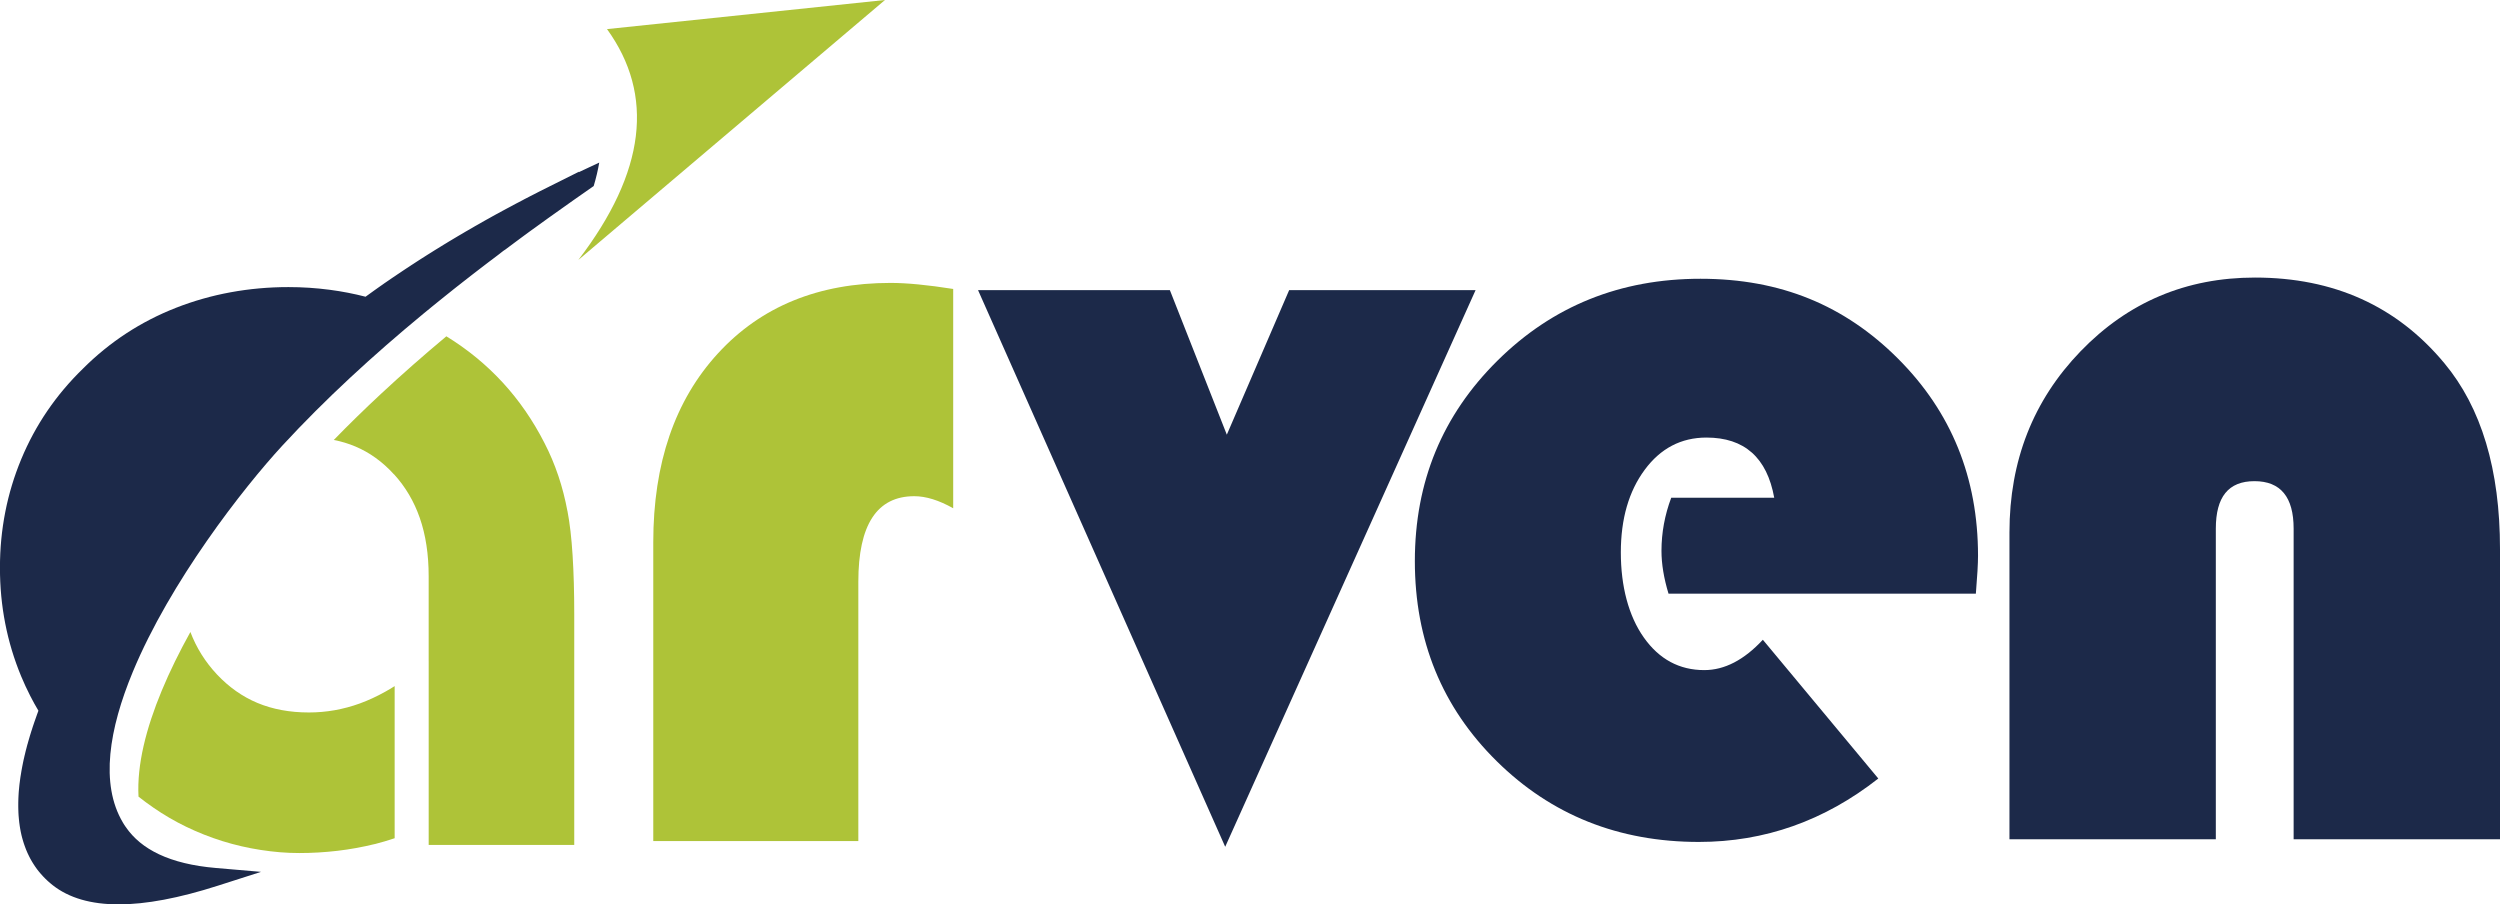
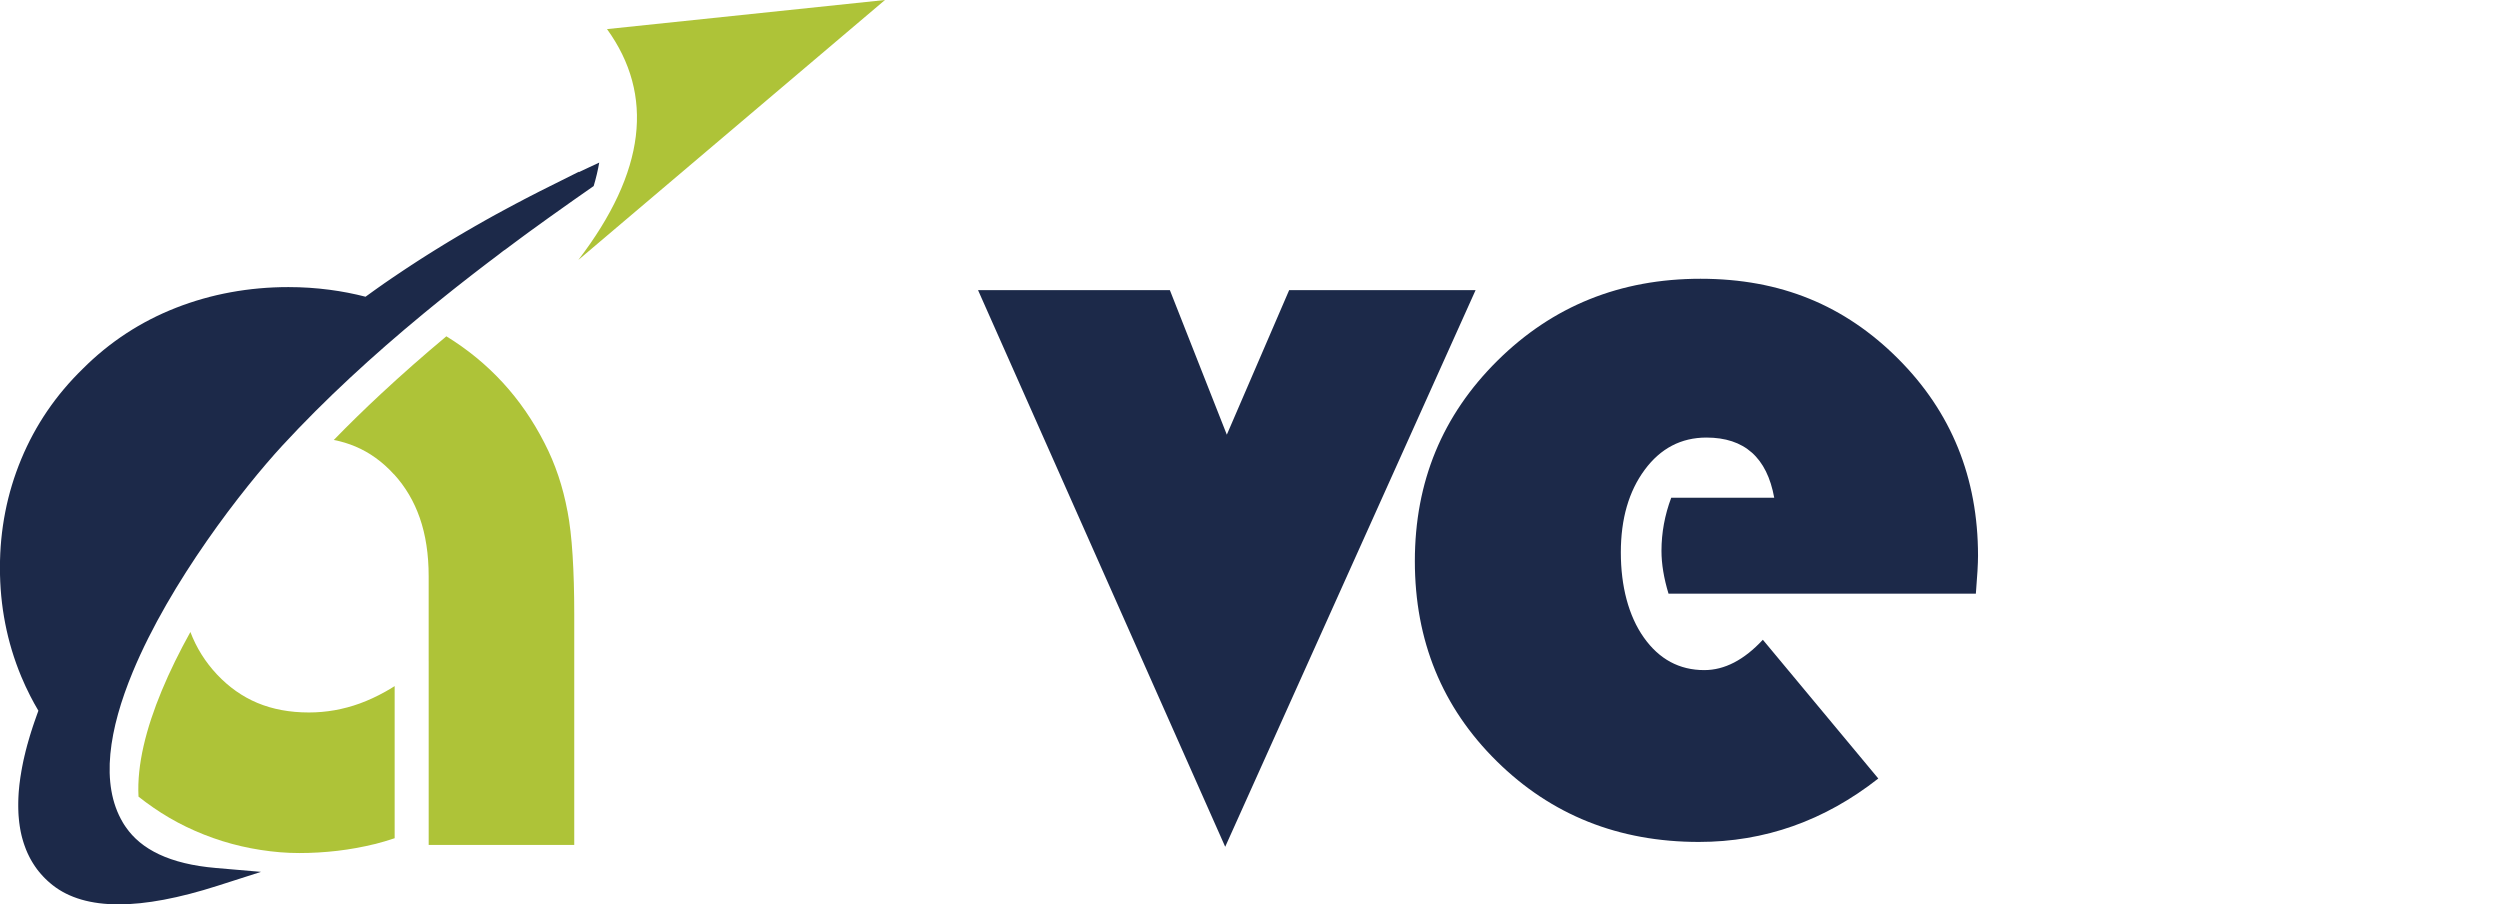
<svg xmlns="http://www.w3.org/2000/svg" id="Layer_2" data-name="Layer 2" viewBox="0 0 1743.12 630.59">
  <defs>
    <style>      .cls-1, .cls-2 {        fill: #aec338;      }      .cls-3 {        fill: #1c2949;      }      .cls-2 {        fill-rule: evenodd;      }    </style>
  </defs>
  <g id="Camada_1" data-name="Camada 1">
    <g>
      <path class="cls-2" d="M132.74,440.64c4.19,11.03,10.37,20.9,18.54,29.62,8.34,8.85,17.72,15.47,28.18,19.85,10.61,4.44,22.58,6.66,35.93,6.66,6.09,0,12.07-.53,17.93-1.57,6.04-1.08,11.89-2.65,17.53-4.7,5.89-2.15,11.83-4.88,17.8-8.22,2.14-1.2,4.32-2.49,6.52-3.89v106.06c-4.61,1.55-9.22,2.91-13.81,4.09h-.16c-8.51,2.09-17.11,3.65-25.83,4.68-8.85,1.04-17.75,1.56-26.72,1.56s-17.6-.72-26.9-2.16c-9.11-1.41-17.99-3.46-26.63-6.15-8.73-2.74-17.12-6.05-25.18-9.95-8.01-3.87-15.68-8.34-23.01-13.41-3.56-2.46-7.01-5-10.35-7.64-1.22-22.17,5.33-47.73,16.15-73.81,5.67-13.69,12.51-27.49,20.03-41.02M298.89,461.16v-59.29c0-15.32-2.07-28.92-6.21-40.79-4.03-11.57-10.03-21.71-17.97-30.4h-.08c-7.9-8.69-16.86-15.15-26.86-19.37-4.69-1.98-9.69-3.5-15.02-4.56,10.63-10.93,21.63-21.66,32.94-32.18,14.78-13.75,30.01-27.11,45.53-40.08,14.72,9.04,27.78,19.75,39.18,32.11,11.46,12.43,21.21,26.55,29.25,42.32h0c3.77,7.27,6.99,14.93,9.7,22.99,2.63,7.85,4.73,16.02,6.3,24.5h.03c1.62,8.39,2.8,18.68,3.57,30.87.77,12.15,1.14,25.73,1.14,40.76v161.11h-101.49v-128.02Z" />
      <path class="cls-2" d="M403.25,181.25c47.04-61.48,53.18-115.04,19.99-160.96L617.05,0l-213.8,181.25Z" />
-       <path class="cls-1" d="M664.61,201.46v152.92c-9.94-5.6-18.99-8.41-27.14-8.41-26,0-39,19.88-39,59.64v180.83h-142.98v-208.35c0-55.05,15.04-98.95,45.11-131.7,30.07-32.75,70.21-49.13,120.42-49.13,11.21,0,25.74,1.4,43.58,4.21Z" />
-       <path class="cls-3" d="M413.94,129.73c-4.35,3.02-9.04,6.3-14.12,9.87-6.33,4.46-12.02,8.49-16.97,12.05l-1.4,1h0s0,0,0,0l-.03.03c-1.38.99-2.76,1.98-4.13,2.98h0s-1.35.99-1.35.99h-.02l-.03.02h0s-2.72,1.98-2.72,1.98h0s-.04.03-.04.03l-.03.02-1.39,1.01v-.02s-1.38.99-1.38.99h0s-.13.11-.13.11h-.02l-1.68,1.22h.01s-2.36,1.74-2.36,1.74h-.02l-.22.16h0s-3.64,2.69-3.64,2.69h0s-.27.2-.27.2l-.03.03-1.39,1.03h0s-2.73,2.02-2.73,2.02l-.05.05-.02.02h0s-2.72,2.01-2.72,2.01h0s-2.77,2.08-2.77,2.08c-1,.5-3.4,2.52-4.46,3.32h0c-1.28.98-2.56,1.94-3.84,2.91l-1.38,1.05v-.02s-1.99,1.5-1.99,1.5h0c-2.1,1.61-4.19,3.21-6.28,4.81h0c-1.82,1.4-3.65,2.8-5.46,4.21h0s-2.6,2.04-2.6,2.04h0s-.11.09-.11.09h-.02c-1.37,1.07-2.73,2.13-4.1,3.2h.01s-2.74,2.16-2.74,2.16h-.03l-.16.13h0s-3.52,2.78-3.52,2.78h.01s-1.73,1.39-1.73,1.39l-2.72,2.17h0c-2.25,1.8-4.5,3.61-6.75,5.43h0c-1.34,1.08-2.67,2.17-4.01,3.26h.01s-2.41,1.98-2.41,1.98v-.02c-.99.8-1.99,1.68-2.98,2.45-17.43,14.38-34.51,29.24-51.02,44.61-16.41,15.27-32.18,30.98-47.07,47.12-27.51,29.84-78.32,95.04-104.37,157.89-16.43,39.62-22.93,78.03-6.93,104.96v.02l.03.04h0c.38.64.7,1.16.96,1.56.18.29.52.78,1.02,1.51,5.4,7.89,13.07,14.28,23.2,19.06,10.49,4.94,23.61,8.17,39.58,9.54l31.57,2.71-30.15,9.66c-27.24,8.73-50.12,12.98-68.91,13.01-19.61.03-34.91-4.51-46.17-13.36-.51-.4-1.08-.87-1.72-1.41-.6-.51-1.15-1-1.66-1.45l-.05-.05-.22-.2h0c-.42-.39-.91-.85-1.47-1.4-.51-.5-.98-.98-1.41-1.44l-.25-.27-.05-.05c-.37-.4-.83-.91-1.39-1.54-.53-.6-.99-1.15-1.38-1.63h0s-.04-.05-.04-.05c-.57-.71-1.01-1.27-1.31-1.67-.25-.34-.66-.92-1.22-1.73l-.05-.05-.18-.27h0c-.22-.33-.57-.86-1.05-1.61-.51-.8-.85-1.35-1.03-1.65v-.03l-.2-.35-.03-.02c-.35-.6-.67-1.18-.97-1.73-.28-.52-.58-1.11-.9-1.75l-.1-.19-.02-.07c-.44-.9-.74-1.52-.89-1.85-.2-.43-.46-1.07-.81-1.9l-.03-.05-.13-.32h0c-.1-.23-.32-.82-.67-1.77-.32-.87-.54-1.46-.65-1.8v-.03l-.17-.52-.03-.02c-.16-.49-.35-1.1-.57-1.82-.18-.61-.36-1.22-.53-1.84h0s-.1-.38-.1-.38l-.03-.07c-.21-.8-.38-1.45-.5-1.98-.11-.45-.25-1.12-.43-1.98l-.02-.08-.1-.5h0c-.1-.52-.22-1.13-.34-1.83-.11-.62-.21-1.23-.3-1.84v-.03l-.11-.75v-.02c-.12-.87-.21-1.47-.25-1.81v-.03c-.02-.17-.08-.76-.19-1.8h0l-.07-.67v-.07c-.11-1.13-.17-1.8-.18-2-.03-.42-.07-1.08-.12-2l-.03-.93c-.02-.45-.04-1.04-.06-1.77-.01-.53-.02-1.12-.03-1.79,0-.35,0-.7,0-1.05,0-.62,0-1.21.01-1.76.01-.7.03-1.29.04-1.78l.03-1.03v-.05c.03-.83.06-1.45.09-1.86.05-.93.09-1.55.11-1.87v-.02l.11-1.43v-.02c.04-.45.01-.04.17-1.71l.16-1.74v-.02l.15-1.36v-.02c.04-.37.03-.16.22-1.63l.21-1.64.12-.88c.14-.97.06-.47.13-.91.09-.63,0,.1.25-1.5l.24-1.5c.21-1.22.11-.69.19-1.16.17-.98-.11.67.22-1.16h0c.22-1.19.22-1.23.27-1.5.02-.13.07-.36.31-1.56.2-1.01.12-.63.18-.92.26-1.26.08-.4.19-.92.29-1.36.21-1.05.3-1.45.18-.84-.07.34.34-1.45.37-1.61.14-.66.29-1.32.44-1.89-.28,1.23.33-1.3.39-1.61.04-.24.26-1.13.27-1.07.19-.78.27-1.11.17-.67-.07.28.4-1.51l.39-1.49v-.05l.5-1.85h.03c.54-1.97.15-.59.43-1.59.09-.31.06-.19.45-1.54h-.01s.03-.09.03-.09l.03-.05c.39-1.36.14-.51.32-1.12.36-1.23.16-.56.33-1.13l.03-.1.02-.07h0c.07-.21.17-.54.54-1.74.71-2.29.28-.96.56-1.84h.03l.36-1.12v-.02c.68-2.1.33-1.07.62-1.95.23-.69-.01.07.66-1.93v-.03l.27-.78c.55-1.63,1.2-3.46,1.93-5.48.34-.93.65-1.79.94-2.58-1.99-3.35-3.88-6.77-5.67-10.28-2.32-4.54-4.42-9.07-6.3-13.59-4.96-11.92-8.67-24.19-11.14-36.82-2.48-12.65-3.71-25.63-3.71-38.95s1.24-26.31,3.72-38.95c2.47-12.63,6.19-24.9,11.14-36.82,4.95-11.91,11.01-23.12,18.18-33.64,7.14-10.47,15.38-20.25,24.72-29.33h-.01c9.35-9.36,19.46-17.59,30.32-24.7,10.83-7.09,22.41-13.04,34.73-17.87,12.25-4.79,24.92-8.39,38.03-10.8,13.13-2.41,26.57-3.62,40.34-3.62,9.68,0,19.3.63,28.86,1.89,8.43,1.11,16.73,2.72,24.91,4.83,3.35-2.45-1.47,1.04,1.36-1.01h.03l2.52-1.82c1.65-1.19,1.34-.96,1.83-1.32l1.01-.72c1.55-1.1,1.3-.93,1.7-1.21l2.61-1.84h.02c4.23-2.96-1.16.78,2.01-1.43,1.84-1.28-1.12.79,2.03-1.39l.63-.43c1.89-1.31,1.04-.73,1.84-1.27l1.82-1.24h.03l1.08-.73c1.14-.78,1.63-1.11,1.76-1.2h0c-.31.2-2.23,1.49,0,0,2.66-1.8-1.74,1.18,1.78-1.18l.78-.53c2.07-1.39,1.32-.89,2-1.34l1.97-1.31h.03l.93-.61c4.61-3.04-1.24.78,1.85-1.24,2.94-1.93-1.85,1.22,1.88-1.21l.68-.45c2.33-1.51.6-.4,1.98-1.29.65-.42,1.31-.84,1.96-1.26l.68-.44c2.16-1.38-1.97,1.27,2.03-1.28,2.07-1.32,1.22-.79,2.03-1.3l1.05-.66c2.07-1.31-1.5.95,1.79-1.11l1.78-1.12h0c-.94.57-2.21,1.37,0-.01l1.07-.67c2.36-1.47-1.98,1.24,1.77-1.08l1.75-1.08h0s.88-.54.88-.54l.02-.03,1.97-1.2c2.91-1.77-2.12,1.3,2-1.2v-.02l1.21-.73c2.99-1.8-2.08,1.27,1.78-1.06l1.76-1.06,1.03-.61c2.56-1.53.63-.38,1.84-1.1l1.82-1.07h.03l.9-.53c1.48-.87,1.99-1.17,2.04-1.21-.13.06-2.6,1.5,0-.01,2.16-1.26-1.43.84,2.07-1.19l.34-.2h.03l.36-.21h0s1.95-1.13,1.95-1.13c5.34-3.08-2.59,1.45,1.93-1.14l1.05-.6h.02l1.99-1.13c2.78-1.58-2.19,1.25,2-1.12h0s.31-.19.31-.19l.02-.03,2.4-1.35c1.82-1.02-1.09.61,2.1-1.16l1-.56c3.25-1.81-.5.26,1.83-1.03l1.81-1,1.07-.58h.03l3.63-1.98v-.02l1.31-.71h.03l1.78-.96c2.8-1.51-1.93,1.04,1.81-.96l1.56-.83v-.03l3.48-1.85h.02l1.02-.54h.02l3.72-1.95v-.03l1.5-.78h.02l3.39-1.76,1.8-.92h.02l2.95-1.51.02-.03,1.81-.92,3.05-1.54h.03l1.74-.87,1.57-.78v-.02c1.54-.77,3.16-1.57,4.85-2.41l16.06-8.03-.26.39c2.22-1.05,4.55-2.15,6.99-3.29l7.34-3.43c-.93,5.38-2.22,10.82-3.87,16.34" />
+       <path class="cls-3" d="M413.94,129.73c-4.35,3.02-9.04,6.3-14.12,9.87-6.33,4.46-12.02,8.49-16.97,12.05l-1.4,1h0s0,0,0,0l-.03.03c-1.38.99-2.76,1.98-4.13,2.98h0s-1.35.99-1.35.99h-.02l-.03.02h0s-2.72,1.98-2.72,1.98h0s-.04.03-.04.03l-.03.02-1.39,1.01v-.02s-1.38.99-1.38.99h0s-.13.11-.13.11h-.02l-1.68,1.22h.01s-2.36,1.74-2.36,1.74h-.02l-.22.16h0s-3.64,2.69-3.64,2.69h0s-.27.2-.27.2l-.03.03-1.39,1.03h0s-2.73,2.02-2.73,2.02l-.05.05-.02.02h0s-2.72,2.01-2.72,2.01h0s-2.77,2.08-2.77,2.08c-1,.5-3.4,2.52-4.46,3.32h0c-1.28.98-2.56,1.94-3.84,2.91l-1.38,1.05v-.02s-1.99,1.5-1.99,1.5h0c-2.1,1.61-4.19,3.21-6.28,4.81h0c-1.82,1.4-3.65,2.8-5.46,4.21h0s-2.6,2.04-2.6,2.04h0s-.11.09-.11.09h-.02c-1.37,1.07-2.73,2.13-4.1,3.2h.01s-2.74,2.16-2.74,2.16h-.03l-.16.13h0s-3.52,2.78-3.52,2.78s-1.73,1.39-1.73,1.39l-2.72,2.17h0c-2.25,1.8-4.5,3.61-6.75,5.43h0c-1.34,1.08-2.67,2.17-4.01,3.26h.01s-2.41,1.98-2.41,1.98v-.02c-.99.8-1.99,1.68-2.98,2.45-17.43,14.38-34.51,29.24-51.02,44.61-16.41,15.27-32.18,30.98-47.07,47.12-27.51,29.84-78.32,95.04-104.37,157.89-16.43,39.62-22.93,78.03-6.93,104.96v.02l.03.04h0c.38.64.7,1.16.96,1.56.18.29.52.78,1.02,1.51,5.4,7.89,13.07,14.28,23.2,19.06,10.49,4.94,23.61,8.17,39.58,9.54l31.57,2.71-30.15,9.66c-27.24,8.73-50.12,12.98-68.91,13.01-19.61.03-34.91-4.51-46.17-13.36-.51-.4-1.08-.87-1.72-1.41-.6-.51-1.15-1-1.66-1.45l-.05-.05-.22-.2h0c-.42-.39-.91-.85-1.47-1.4-.51-.5-.98-.98-1.41-1.44l-.25-.27-.05-.05c-.37-.4-.83-.91-1.39-1.54-.53-.6-.99-1.15-1.38-1.63h0s-.04-.05-.04-.05c-.57-.71-1.01-1.27-1.31-1.67-.25-.34-.66-.92-1.22-1.73l-.05-.05-.18-.27h0c-.22-.33-.57-.86-1.05-1.61-.51-.8-.85-1.35-1.03-1.65v-.03l-.2-.35-.03-.02c-.35-.6-.67-1.18-.97-1.73-.28-.52-.58-1.11-.9-1.75l-.1-.19-.02-.07c-.44-.9-.74-1.52-.89-1.85-.2-.43-.46-1.07-.81-1.9l-.03-.05-.13-.32h0c-.1-.23-.32-.82-.67-1.77-.32-.87-.54-1.46-.65-1.8v-.03l-.17-.52-.03-.02c-.16-.49-.35-1.1-.57-1.82-.18-.61-.36-1.22-.53-1.84h0s-.1-.38-.1-.38l-.03-.07c-.21-.8-.38-1.45-.5-1.98-.11-.45-.25-1.12-.43-1.98l-.02-.08-.1-.5h0c-.1-.52-.22-1.13-.34-1.83-.11-.62-.21-1.23-.3-1.84v-.03l-.11-.75v-.02c-.12-.87-.21-1.47-.25-1.81v-.03c-.02-.17-.08-.76-.19-1.8h0l-.07-.67v-.07c-.11-1.13-.17-1.8-.18-2-.03-.42-.07-1.08-.12-2l-.03-.93c-.02-.45-.04-1.04-.06-1.77-.01-.53-.02-1.12-.03-1.79,0-.35,0-.7,0-1.05,0-.62,0-1.21.01-1.76.01-.7.03-1.29.04-1.78l.03-1.03v-.05c.03-.83.06-1.45.09-1.86.05-.93.09-1.55.11-1.87v-.02l.11-1.43v-.02c.04-.45.01-.04.17-1.71l.16-1.74v-.02l.15-1.36v-.02c.04-.37.03-.16.22-1.63l.21-1.64.12-.88c.14-.97.06-.47.13-.91.09-.63,0,.1.25-1.5l.24-1.5c.21-1.22.11-.69.19-1.16.17-.98-.11.67.22-1.16h0c.22-1.19.22-1.23.27-1.5.02-.13.07-.36.31-1.56.2-1.01.12-.63.18-.92.26-1.26.08-.4.19-.92.29-1.36.21-1.05.3-1.45.18-.84-.07.34.34-1.45.37-1.61.14-.66.29-1.32.44-1.89-.28,1.23.33-1.3.39-1.61.04-.24.26-1.13.27-1.07.19-.78.27-1.11.17-.67-.07.28.4-1.51l.39-1.49v-.05l.5-1.85h.03c.54-1.97.15-.59.43-1.59.09-.31.06-.19.45-1.54h-.01s.03-.09.03-.09l.03-.05c.39-1.36.14-.51.32-1.12.36-1.23.16-.56.33-1.13l.03-.1.02-.07h0c.07-.21.17-.54.54-1.74.71-2.29.28-.96.56-1.84h.03l.36-1.12v-.02c.68-2.1.33-1.07.62-1.95.23-.69-.01.07.66-1.93v-.03l.27-.78c.55-1.63,1.2-3.46,1.93-5.48.34-.93.65-1.79.94-2.58-1.99-3.35-3.88-6.77-5.67-10.28-2.32-4.54-4.42-9.07-6.3-13.59-4.96-11.92-8.67-24.19-11.14-36.82-2.48-12.65-3.71-25.63-3.71-38.95s1.24-26.31,3.72-38.95c2.47-12.63,6.19-24.9,11.14-36.82,4.95-11.91,11.01-23.12,18.18-33.64,7.14-10.47,15.38-20.25,24.72-29.33h-.01c9.35-9.36,19.46-17.59,30.32-24.7,10.83-7.09,22.41-13.04,34.73-17.87,12.25-4.79,24.92-8.39,38.03-10.8,13.13-2.41,26.57-3.62,40.34-3.62,9.68,0,19.3.63,28.86,1.89,8.43,1.11,16.73,2.72,24.91,4.83,3.35-2.45-1.47,1.04,1.36-1.01h.03l2.52-1.82c1.65-1.19,1.34-.96,1.83-1.32l1.01-.72c1.55-1.1,1.3-.93,1.7-1.21l2.61-1.84h.02c4.23-2.96-1.16.78,2.01-1.43,1.84-1.28-1.12.79,2.03-1.39l.63-.43c1.89-1.31,1.04-.73,1.84-1.27l1.82-1.24h.03l1.08-.73c1.14-.78,1.63-1.11,1.76-1.2h0c-.31.2-2.23,1.49,0,0,2.66-1.8-1.74,1.18,1.78-1.18l.78-.53c2.07-1.39,1.32-.89,2-1.34l1.97-1.31h.03l.93-.61c4.61-3.04-1.24.78,1.85-1.24,2.94-1.93-1.85,1.22,1.88-1.21l.68-.45c2.33-1.51.6-.4,1.98-1.29.65-.42,1.31-.84,1.96-1.26l.68-.44c2.16-1.38-1.97,1.27,2.03-1.28,2.07-1.32,1.22-.79,2.03-1.3l1.05-.66c2.07-1.31-1.5.95,1.79-1.11l1.78-1.12h0c-.94.57-2.21,1.37,0-.01l1.07-.67c2.36-1.47-1.98,1.24,1.77-1.08l1.75-1.08h0s.88-.54.88-.54l.02-.03,1.97-1.2c2.91-1.77-2.12,1.3,2-1.2v-.02l1.21-.73c2.99-1.8-2.08,1.27,1.78-1.06l1.76-1.06,1.03-.61c2.56-1.53.63-.38,1.84-1.1l1.82-1.07h.03l.9-.53c1.48-.87,1.99-1.17,2.04-1.21-.13.06-2.6,1.5,0-.01,2.16-1.26-1.43.84,2.07-1.19l.34-.2h.03l.36-.21h0s1.95-1.13,1.95-1.13c5.34-3.08-2.59,1.45,1.93-1.14l1.05-.6h.02l1.99-1.13c2.78-1.58-2.19,1.25,2-1.12h0s.31-.19.31-.19l.02-.03,2.4-1.35c1.82-1.02-1.09.61,2.1-1.16l1-.56c3.25-1.81-.5.26,1.83-1.03l1.81-1,1.07-.58h.03l3.63-1.98v-.02l1.31-.71h.03l1.78-.96c2.8-1.51-1.93,1.04,1.81-.96l1.56-.83v-.03l3.48-1.85h.02l1.02-.54h.02l3.72-1.95v-.03l1.5-.78h.02l3.39-1.76,1.8-.92h.02l2.95-1.51.02-.03,1.81-.92,3.05-1.54h.03l1.74-.87,1.57-.78v-.02c1.54-.77,3.16-1.57,4.85-2.41l16.06-8.03-.26.39c2.22-1.05,4.55-2.15,6.99-3.29l7.34-3.43c-.93,5.38-2.22,10.82-3.87,16.34" />
      <path class="cls-3" d="M1028.85,202.3l-174.58,388.12-172.33-388.12h133.75l39.71,100.78,43.46-100.78h130Z" />
      <path class="cls-3" d="M1377.66,413.94h-214.29c-3.28-10.83-4.91-20.79-4.91-29.86,0-12.6,2.27-24.94,6.8-37.04h71.81c-5.04-27.97-20.79-41.95-47.24-41.95-17.64,0-32,7.5-43.08,22.49-11.09,14.99-16.63,34.2-16.63,57.64s5.35,44.22,16.06,59.33c10.71,15.12,24.75,22.68,42.14,22.68,14.11,0,27.71-7.05,40.82-21.16l80.5,96.75c-37.55,29.48-79.24,44.22-125.1,44.22-55.93,0-102.93-18.77-140.97-56.31-38.05-37.54-57.07-84.03-57.07-139.46s19.21-101.79,57.63-139.83c38.42-38.04,85.6-57.07,141.54-57.07s100.59,18.58,137.76,55.74c37.16,37.17,55.74,82.96,55.74,137.38,0,5.54-.51,14.36-1.51,26.45Z" />
-       <path class="cls-3" d="M1743.12,585.19h-143.89v-216.61c0-22.06-9.11-33.09-27.32-33.09s-26.93,11.03-26.93,33.09v216.61h-143.89v-213.91c0-50.02,16.54-92.14,49.63-126.39,33.09-34.24,73.61-51.36,121.58-51.36,54.89,0,98.88,19.88,131.96,59.63,25.9,31.04,38.86,74.25,38.86,129.66v202.37Z" />
    </g>
  </g>
</svg>